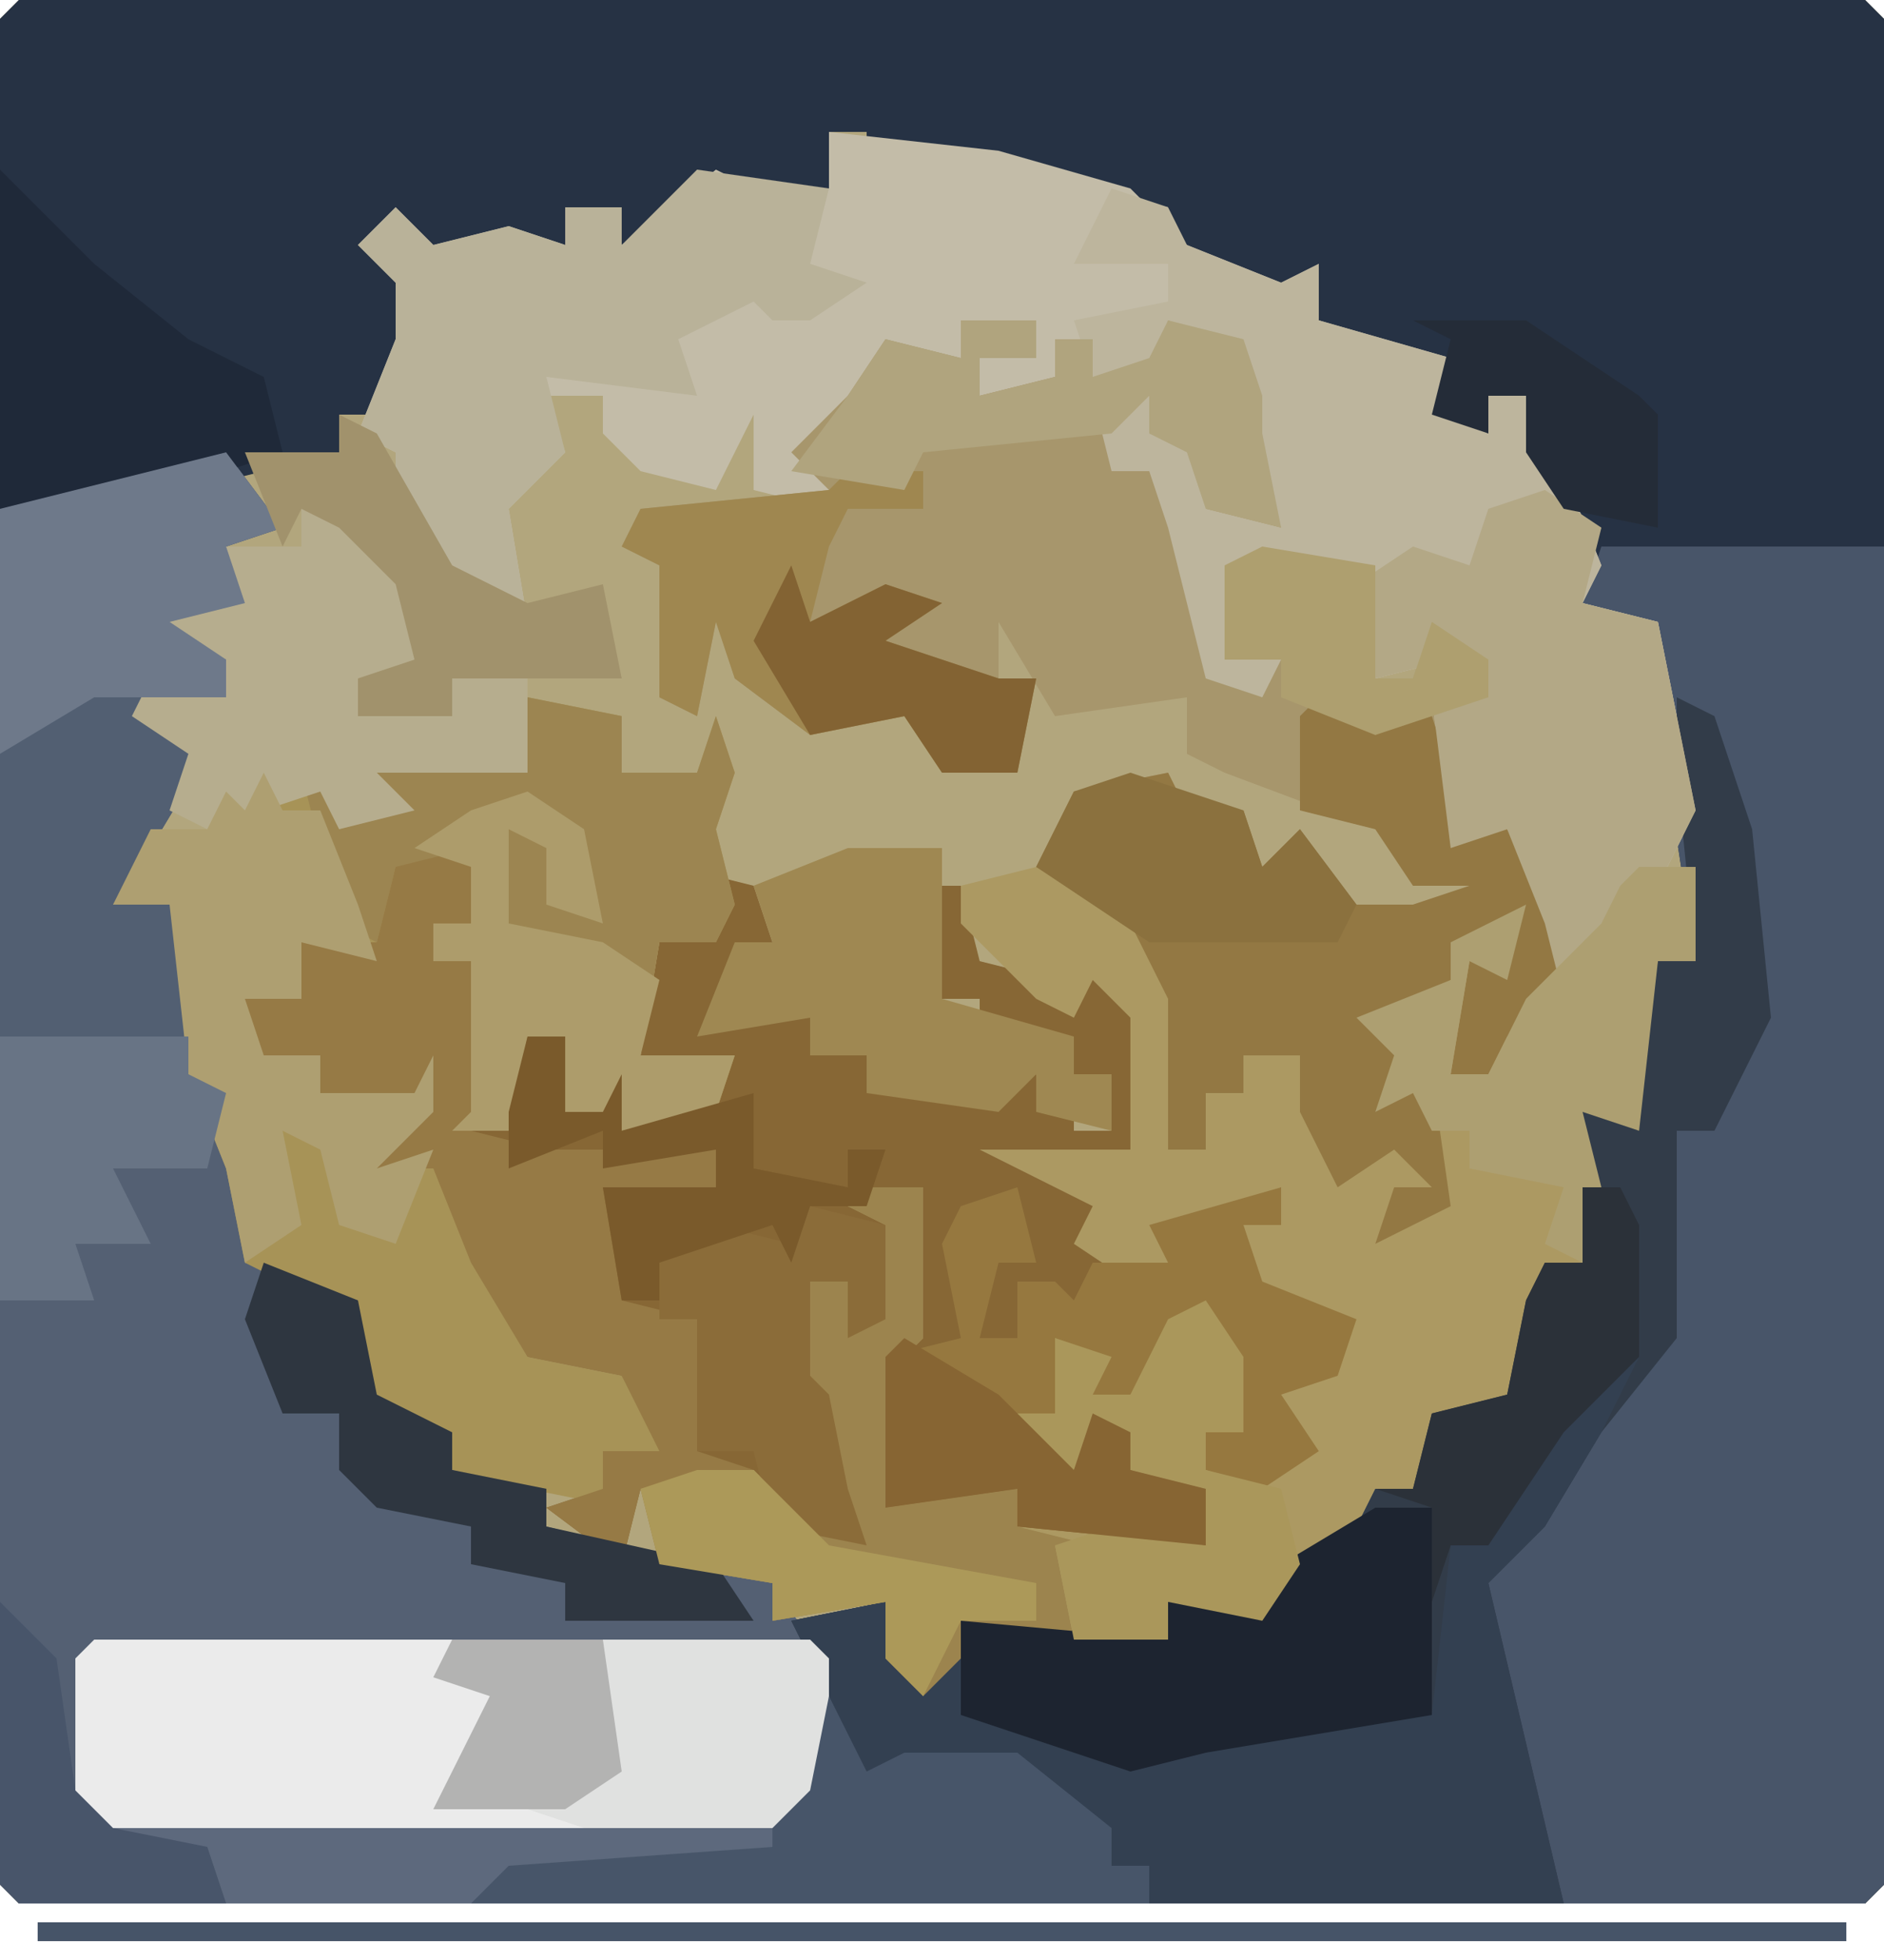
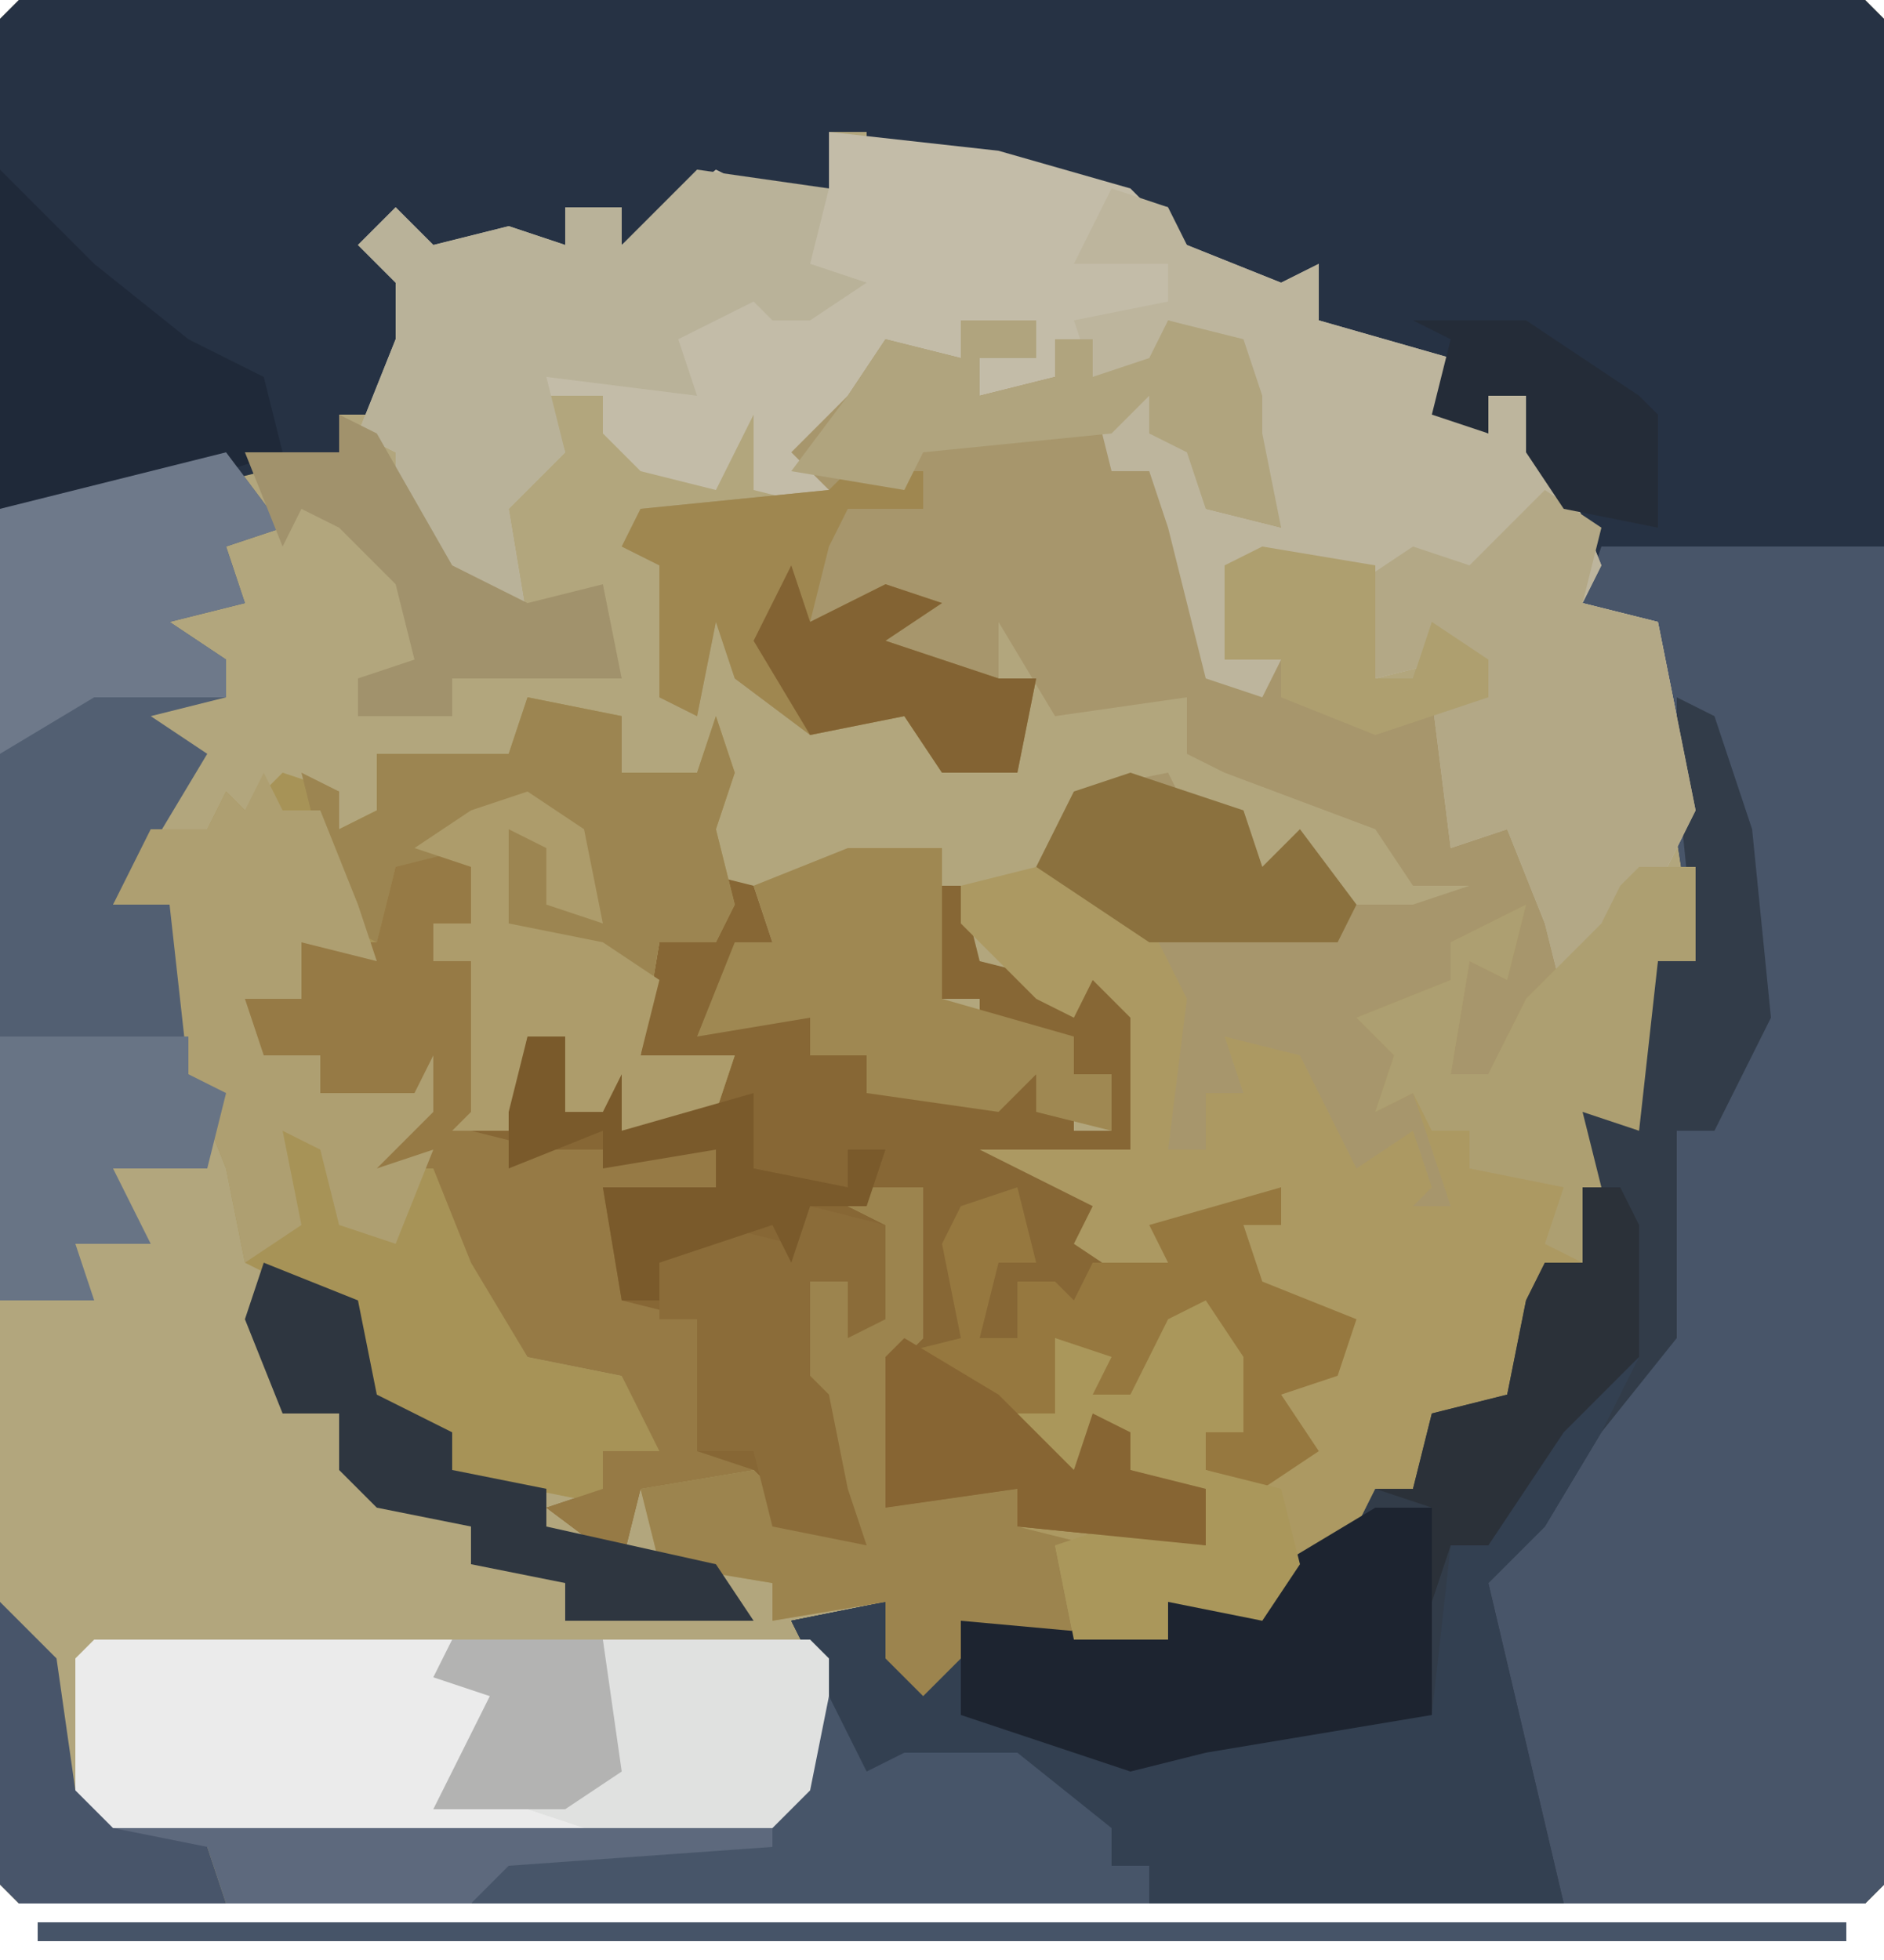
<svg xmlns="http://www.w3.org/2000/svg" version="1.1" width="100" height="104">
  <path d="M0,0 L98,0 L99,1 L99,100 L98,101 L0,101 L-1,100 L-1,1 Z " fill="#B2A67D" transform="translate(1,0)" />
  <path d="M0,0 L98,0 L99,1 L99,100 L98,101 L60,101 L60,99 L58,99 L53,94 L46,94 L44,95 L42,88 L41,86 L46,85 L48,89 L51,86 L61,87 L61,85 L66,85 L67,83 L71,81 L72,79 L74,79 L75,75 L79,74 L80,69 L81,67 L83,67 L83,59 L85,59 L87,51 L89,51 L87,38 L86,33 L83,32 L82,27 L80,24 L80,21 L78,21 L78,23 L75,22 L75,20 L69,17 L68,15 L65,15 L61,13 L61,11 L52,9 L45,9 L45,7 L43,7 L43,10 L38,11 L36,11 L32,13 L32,11 L29,11 L29,13 L23,13 L22,15 L20,14 L22,17 L19,22 L17,22 L17,24 L5,27 L-1,27 L-1,1 Z " fill="#263244" transform="translate(1,0)" />
-   <path d="M0,0 L3,4 L0,5 L1,8 L-3,9 L0,11 L0,13 L-4,14 L-1,16 L-4,21 L-6,24 L-3,23 L-2,24 L-2,33 L0,34 L2,41 L1,43 L4,44 L7,45 L8,50 L12,52 L12,54 L17,55 L17,57 L29,60 L33,66 L34,70 L36,69 L42,69 L47,73 L47,75 L49,75 L49,77 L-11,77 L-12,76 L-12,3 Z " fill="#546073" transform="translate(12,24)" />
  <path d="M0,0 L15,0 L15,71 L14,72 L-24,72 L-24,70 L-26,70 L-31,65 L-38,65 L-40,66 L-42,59 L-43,57 L-38,56 L-36,60 L-33,57 L-23,58 L-23,56 L-18,56 L-17,54 L-13,52 L-12,50 L-10,50 L-9,46 L-5,45 L-4,40 L-3,38 L-1,38 L-1,30 L1,30 L3,22 L5,22 L3,9 L2,4 L-1,3 Z " fill="#485569" transform="translate(85,29)" />
  <path d="M0,0 L9,1 L16,3 L19,6 L24,8 L26,7 L26,10 L33,12 L33,15 L35,16 L35,14 L37,14 L39,18 L41,23 L40,25 L44,26 L46,36 L44,40 L41,42 L43,42 L42,44 L40,43 L39,46 L38,42 L36,37 L33,38 L32,30 L35,30 L33,28 L29,29 L28,24 L21,23 L22,26 L21,28 L24,28 L23,30 L20,29 L18,21 L17,18 L15,18 L14,14 L17,14 L17,16 L20,17 L20,20 L24,21 L22,16 L21,11 L18,10 L17,13 L14,13 L14,11 L12,11 L12,13 L8,14 L8,12 L11,12 L11,10 L7,10 L7,12 L2,13 L6,15 L0,17 L0,20 L-4,19 L-4,15 L-6,19 L-10,18 L-12,16 L-12,14 L-15,14 L-14,17 L-17,20 L-16,26 L-20,24 L-22,20 L-25,19 L-23,19 L-23,17 L-25,16 L-23,11 L-23,8 L-25,6 L-23,4 L-21,6 L-17,5 L-14,6 L-14,4 L-11,4 L-11,6 L-6,2 L-4,3 L0,3 Z " fill="#C3BCA8" transform="translate(44,7)" />
  <path d="M0,0 L1,2 L0,4 L-2,4 L-2,6 L1,5 L1,14 L3,10 L5,10 L5,14 L7,14 L8,12 L8,15 L13,13 L9,11 L10,5 L13,3 L11,1 L15,2 L16,5 L13,8 L16,8 L18,9 L18,11 L21,11 L21,13 L27,13 L30,12 L32,13 L32,15 L34,15 L34,12 L32,12 L32,10 L27,11 L27,8 L25,8 L25,3 L23,2 L26,2 L27,6 L31,7 L32,7 L34,6 L36,10 L35,16 L33,17 L35,20 L34,21 L38,23 L36,20 L43,18 L43,20 L41,20 L42,23 L47,25 L46,28 L43,29 L45,32 L42,34 L39,33 L39,31 L41,31 L39,25 L35,29 L33,29 L33,27 L31,26 L31,30 L29,30 L32,33 L33,30 L35,31 L35,33 L39,34 L39,37 L29,36 L29,34 L22,35 L22,27 L23,26 L24,18 L21,19 L22,20 L22,25 L20,26 L20,23 L18,23 L18,28 L19,29 L20,34 L21,37 L16,36 L15,33 L9,34 L8,38 L4,35 L7,34 L7,32 L10,32 L8,28 L3,27 L0,22 L-2,17 L-5,17 L-4,14 L-3,13 L-8,13 L-8,11 L-12,12 L-12,8 L-9,8 L-9,5 L-5,5 L-4,1 Z " fill="#876735" transform="translate(25,45)" />
  <path d="M0,0 L4,0 L4,2 L1,2 L1,4 L5,3 L5,1 L7,1 L7,3 L10,2 L11,0 L15,1 L16,4 L16,6 L17,11 L13,10 L12,7 L10,6 L10,4 L8,5 L8,8 L11,7 L13,13 L13,19 L17,18 L14,18 L14,13 L17,12 L22,13 L22,19 L24,19 L25,16 L28,18 L28,20 L25,20 L27,27 L29,27 L32,32 L31,38 L29,38 L28,40 L26,40 L27,34 L29,34 L28,33 L26,33 L26,35 L23,37 L23,40 L25,40 L26,47 L22,49 L23,46 L25,46 L23,44 L20,46 L18,42 L18,39 L15,39 L15,41 L13,41 L13,44 L11,44 L11,36 L9,32 L4,29 L6,25 L11,24 L12,26 L15,26 L16,29 L18,27 L21,31 L24,31 L27,30 L24,30 L22,27 L14,24 L12,23 L12,20 L5,21 L2,16 L2,19 L4,19 L3,24 L-1,24 L-3,21 L-8,22 L-12,19 L-13,16 L-14,21 L-16,20 L-16,13 L-18,12 L-17,10 L-7,9 L-9,7 L-6,4 L-4,1 L0,2 Z " fill="#A7966C" transform="translate(51,17)" />
  <path d="M0,0 L6,3 L8,7 L7,15 L9,15 L9,12 L11,12 L10,9 L14,10 L17,16 L20,14 L21,17 L20,18 L22,18 L20,12 L18,13 L19,10 L17,8 L22,6 L22,4 L26,2 L25,6 L23,5 L22,11 L24,11 L26,7 L29,4 L30,3 L31,1 L35,0 L35,5 L33,5 L32,14 L29,13 L30,17 L29,21 L27,21 L25,28 L21,30 L20,33 L18,33 L16,37 L13,37 L12,40 L7,39 L7,41 L1,42 L-3,41 L-6,44 L-8,42 L-8,39 L-14,40 L-14,38 L-20,37 L-21,33 L-15,32 L-12,35 L-13,34 L-10,33 L-12,29 L-14,28 L-12,22 L-10,22 L-9,24 L-8,19 L-10,18 L-6,17 L-6,25 L-7,26 L-8,34 L-1,33 L-1,35 L9,36 L8,33 L5,32 L5,30 L3,30 L2,32 L-1,31 L-1,29 L1,29 L1,25 L4,26 L3,28 L5,28 L7,24 L10,23 L11,30 L9,30 L9,32 L14,31 L12,27 L16,27 L16,24 L11,22 L11,19 L13,19 L13,17 L7,20 L9,22 L5,22 L2,20 L3,18 L1,17 L-3,15 L5,15 L5,8 L3,6 L2,8 L0,7 L-4,3 L-4,1 Z " fill="#AC9962" transform="translate(55,46)" />
  <path d="M0,0 L2,1 L4,7 L5,17 L2,23 L0,23 L0,34 L-4,39 L-7,44 L-10,47 L-6,64 L-28,64 L-28,62 L-30,62 L-35,57 L-42,57 L-44,58 L-46,51 L-47,49 L-42,48 L-40,52 L-37,49 L-27,50 L-27,48 L-22,48 L-21,46 L-17,44 L-16,42 L-14,42 L-13,38 L-9,37 L-8,32 L-7,30 L-5,30 L-5,22 L-3,22 L-1,14 L1,14 L0,4 Z " fill="#323C49" transform="translate(89,37)" />
  <path d="M0,0 L5,1 L5,4 L9,4 L10,1 L11,4 L10,7 L11,11 L10,13 L7,13 L6,19 L11,19 L10,22 L5,23 L2,22 L2,18 L0,18 L-1,23 L-4,23 L-3,22 L-3,14 L-5,14 L-5,12 L-3,12 L-3,9 L-7,9 L-8,14 L-12,13 L-12,16 L-15,16 L-14,19 L-11,19 L-11,21 L-6,21 L-5,19 L-5,22 L-8,25 L-5,24 L-3,26 L0,35 L5,36 L8,41 L4,40 L5,43 L0,42 L-4,41 L-5,39 L-9,37 L-9,32 L-13,31 L-15,30 L-16,25 L-18,20 L-19,11 L-22,11 L-20,7 L-17,7 L-16,5 L-15,6 L-13,4 L-10,5 L-10,7 L-8,6 L-8,3 L-1,3 Z " fill="#A79357" transform="translate(28,37)" />
  <path d="M0,0 L3,1 L4,3 L9,5 L11,4 L11,7 L18,9 L18,12 L20,13 L20,11 L22,11 L24,15 L26,20 L25,22 L29,23 L31,33 L29,37 L26,39 L28,39 L27,41 L25,40 L24,43 L23,39 L21,34 L18,35 L17,27 L20,27 L18,25 L14,26 L13,21 L6,20 L7,23 L6,25 L9,25 L8,27 L5,26 L3,18 L2,15 L0,15 L-1,11 L2,11 L2,13 L5,14 L5,17 L9,18 L7,13 L6,8 L3,7 L2,10 L-1,10 L-2,7 L3,6 L3,4 L-2,4 Z " fill="#BDB59D" transform="translate(59,10)" />
  <path d="M0,0 L38,0 L39,1 L39,8 L37,10 L0,10 L-1,9 L-1,1 Z " fill="#EBEBEB" transform="translate(5,87)" />
  <path d="M0,0 L2,0 L0,4 L-3,9 L-6,12 L-2,29 L-24,29 L-24,27 L-26,27 L-31,22 L-38,22 L-40,23 L-42,16 L-43,14 L-38,13 L-36,17 L-34,16 L-33,19 L-22,21 L-15,19 L-9,19 L-8,10 L-6,10 L-4,6 Z " fill="#334051" transform="translate(85,72)" />
-   <path d="M0,0 L6,1 L8,7 L10,7 L13,12 L12,18 L10,18 L9,20 L7,20 L8,14 L10,14 L9,13 L7,13 L7,15 L4,17 L4,20 L6,20 L7,27 L3,29 L4,26 L6,26 L4,24 L1,26 L-1,22 L-1,19 L-4,19 L-4,21 L-6,21 L-6,24 L-8,24 L-8,16 L-10,12 L-15,9 L-13,5 L-8,4 L-7,6 L-4,6 L-3,9 L-1,7 L2,11 L5,11 L8,10 L5,10 L3,7 L-1,6 L-1,1 Z " fill="#937843" transform="translate(70,37)" />
  <path d="M0,0 L3,4 L0,5 L1,8 L-3,9 L0,11 L0,13 L-4,14 L-1,16 L-4,21 L-6,24 L-3,23 L-2,24 L-2,31 L-3,32 L-12,31 L-12,3 Z " fill="#525F72" transform="translate(12,24)" />
  <path d="M0,0 L5,1 L5,4 L9,4 L10,1 L11,4 L10,7 L11,11 L10,13 L7,13 L6,19 L11,19 L10,22 L5,23 L2,22 L2,18 L0,18 L-1,23 L-4,23 L-3,22 L-3,14 L-5,14 L-5,12 L-3,12 L-3,9 L-7,9 L-8,13 L-10,12 L-12,4 L-10,5 L-10,7 L-8,6 L-8,3 L-1,3 Z " fill="#9C8551" transform="translate(28,37)" />
  <path d="M0,0 L1,2 L0,4 L-2,4 L-2,6 L1,5 L1,14 L0,15 L4,16 L8,16 L13,16 L13,18 L7,18 L8,24 L12,25 L13,30 L12,32 L15,33 L9,34 L8,38 L4,35 L7,34 L7,32 L10,32 L8,28 L3,27 L0,22 L-2,17 L-5,17 L-4,14 L-3,13 L-8,13 L-8,11 L-12,12 L-12,8 L-9,8 L-9,5 L-5,5 L-4,1 Z " fill="#967A45" transform="translate(25,45)" />
  <path d="M0,0 L7,1 L6,5 L9,6 L6,8 L4,8 L3,7 L-1,9 L0,12 L-8,11 L-7,15 L-10,18 L-9,24 L-13,22 L-15,18 L-18,17 L-16,17 L-16,15 L-18,14 L-16,9 L-16,6 L-18,4 L-16,2 L-14,4 L-10,3 L-7,4 L-7,2 L-4,2 L-4,4 Z " fill="#B9B299" transform="translate(37,9)" />
-   <path d="M0,0 L3,2 L2,6 L6,7 L8,17 L6,21 L3,23 L5,23 L4,25 L2,24 L1,27 L0,23 L-2,18 L-5,19 L-6,11 L-3,11 L-5,9 L-9,10 L-10,5 L-7,3 L-4,4 L-3,1 Z " fill="#B3A886" transform="translate(82,26)" />
+   <path d="M0,0 L3,2 L2,6 L6,7 L8,17 L6,21 L3,23 L5,23 L4,25 L2,24 L1,27 L0,23 L-2,18 L-5,19 L-6,11 L-3,11 L-5,9 L-9,10 L-10,5 L-7,3 L-4,4 Z " fill="#B3A886" transform="translate(82,26)" />
  <path d="M0,0 L1,4 L-1,4 L-2,8 L0,8 L0,5 L2,5 L3,6 L4,4 L8,4 L7,2 L14,0 L14,2 L12,2 L13,5 L18,7 L17,10 L14,11 L16,14 L13,16 L10,15 L10,13 L12,13 L10,7 L6,11 L4,11 L4,9 L2,8 L2,12 L0,12 L3,15 L4,12 L6,13 L6,15 L10,16 L10,19 L0,18 L0,16 L-7,17 L-7,9 L-3,8 L-4,3 L-3,1 Z " fill="#96783F" transform="translate(54,63)" />
  <path d="M0,0 L3,0 L3,8 L2,9 L1,17 L8,16 L8,18 L12,19 L10,19 L11,24 L14,25 L6,24 L3,27 L1,25 L1,22 L-5,23 L-5,21 L-11,20 L-12,16 L-6,15 L-3,18 L-4,17 L-1,16 L-3,12 L-5,11 L-3,5 L-1,5 L0,7 L1,2 L-1,1 Z " fill="#9C844E" transform="translate(46,63)" />
  <path d="M0,0 L19,0 L20,1 L20,8 L18,10 L7,10 L4,9 L-1,9 L1,5 L2,3 L-1,2 Z " fill="#E0E1E0" transform="translate(24,87)" />
-   <path d="M0,0 L5,1 L7,5 L6,9 L3,9 L3,11 L8,11 L8,9 L12,8 L12,14 L4,14 L6,16 L2,17 L1,15 L-5,17 L-7,16 L-6,13 L-9,11 L-8,9 L-4,10 L-4,8 L-8,7 L-8,4 L-4,4 L-4,2 L0,2 Z " fill="#B6AD8E" transform="translate(16,27)" />
  <path d="M0,0 L3,0 L3,11 L-9,13 L-13,14 L-22,11 L-22,6 L-11,7 L-11,5 L-6,5 L-5,3 Z " fill="#1D2430" transform="translate(73,80)" />
  <path d="M0,0 L2,4 L4,3 L10,3 L15,7 L15,9 L17,9 L17,11 L-19,11 L-17,8 L-3,7 L-1,5 Z " fill="#475569" transform="translate(44,90)" />
  <path d="M0,0 L1,2 L3,2 L5,7 L6,10 L2,9 L2,12 L-1,12 L0,15 L3,15 L3,17 L8,17 L9,15 L9,18 L6,21 L9,20 L7,25 L4,24 L3,20 L1,19 L2,24 L-1,26 L-2,21 L-4,16 L-5,7 L-8,7 L-6,3 L-3,3 L-2,1 L-1,2 Z " fill="#AE9F71" transform="translate(14,41)" />
  <path d="M0,0 L5,5 L10,9 L14,11 L15,15 L6,18 L0,18 Z " fill="#1F2939" transform="translate(0,9)" />
  <path d="M0,0 L4,0 L4,2 L0,2 L-1,4 L-2,8 L2,6 L5,7 L2,9 L8,11 L10,11 L9,16 L5,16 L3,13 L-2,14 L-6,11 L-7,8 L-8,13 L-10,12 L-10,5 L-12,4 L-11,2 L-1,1 Z " fill="#9F8750" transform="translate(45,25)" />
  <path d="M0,0 L3,0 L3,5 L1,5 L0,14 L-3,13 L-2,17 L-3,21 L-5,20 L-4,17 L-9,16 L-9,14 L-11,14 L-12,12 L-14,13 L-13,10 L-15,8 L-10,6 L-10,4 L-6,2 L-7,6 L-9,5 L-10,11 L-8,11 L-6,7 L-3,4 L-2,3 L-1,1 Z " fill="#AD9F71" transform="translate(87,46)" />
  <path d="M0,0 L5,0 L5,8 L12,10 L12,12 L14,12 L14,15 L10,14 L10,12 L8,14 L1,13 L1,11 L-2,11 L-2,9 L-8,10 L-6,5 L-4,5 L-5,2 Z " fill="#9F8852" transform="translate(45,45)" />
  <path d="M0,0 L3,4 L0,5 L1,8 L-3,9 L0,11 L0,13 L-7,13 L-12,16 L-12,3 Z " fill="#6E798A" transform="translate(12,24)" />
  <path d="M0,0 L2,3 L2,7 L0,7 L0,9 L4,10 L5,14 L3,17 L-2,16 L-2,18 L-7,18 L-8,13 L-5,12 L0,13 L-1,10 L-4,9 L-4,7 L-6,7 L-7,9 L-10,8 L-10,6 L-8,6 L-8,2 L-5,3 L-6,5 L-4,5 L-2,1 Z " fill="#AA975B" transform="translate(64,69)" />
  <path d="M0,0 L5,2 L6,7 L10,9 L10,11 L15,12 L15,14 L24,16 L26,19 L16,19 L16,17 L11,16 L11,14 L6,13 L4,11 L4,8 L1,8 L-1,3 Z " fill="#2E3640" transform="translate(14,67)" />
  <path d="M0,0 L3,2 L4,7 L1,6 L1,3 L-1,2 L-1,7 L4,8 L7,10 L6,14 L11,14 L10,17 L5,18 L2,17 L2,13 L0,13 L-1,18 L-4,18 L-3,17 L-3,9 L-5,9 L-5,7 L-3,7 L-3,4 L-6,3 L-3,1 Z " fill="#AD9C6B" transform="translate(28,42)" />
  <path d="M0,0 L4,0 L4,2 L1,2 L1,4 L5,3 L5,1 L7,1 L7,3 L10,2 L11,0 L15,1 L16,4 L16,6 L17,11 L13,10 L12,7 L10,6 L10,4 L8,6 L-2,7 L-3,9 L-9,8 L-6,4 L-4,1 L0,2 Z " fill="#B0A47E" transform="translate(51,17)" />
  <path d="M0,0 L4,1 L4,6 L2,7 L2,4 L0,4 L0,9 L1,10 L2,15 L3,18 L-2,17 L-3,13 L-6,13 L-6,6 L-8,6 L-8,3 L-5,1 L-1,2 Z " fill="#8B6C39" transform="translate(43,64)" />
  <path d="M0,0 L10,0 L10,2 L12,3 L11,7 L6,7 L8,11 L4,11 L5,14 L0,14 Z " fill="#687485" transform="translate(0,55)" />
  <path d="M0,0 L2,0 L3,2 L3,9 L-1,13 L-5,19 L-7,19 L-8,22 L-8,17 L-11,16 L-9,16 L-8,12 L-4,11 L-3,6 L-2,4 L0,4 Z " fill="#2B3139" transform="translate(84,63)" />
  <path d="M0,0 L96,0 L96,1 L0,1 Z " fill="#465468" transform="translate(2,102)" />
  <path d="M0,0 L2,1 L6,8 L10,10 L14,9 L15,14 L6,14 L6,16 L1,16 L1,14 L4,13 L3,9 L0,6 L-2,5 L-3,7 L-5,2 L0,2 Z " fill="#A1926C" transform="translate(18,22)" />
  <path d="M0,0 L5,3 L9,7 L10,4 L12,5 L12,7 L16,8 L16,11 L6,10 L6,8 L-1,9 L-1,1 Z " fill="#876533" transform="translate(48,71)" />
  <path d="M0,0 L2,0 L2,4 L4,4 L5,2 L5,5 L12,3 L12,7 L17,8 L17,6 L19,6 L18,9 L15,9 L14,12 L13,10 L7,12 L7,14 L5,14 L4,8 L10,8 L10,6 L4,7 L4,5 L-1,7 L-1,4 Z " fill="#7A5A2B" transform="translate(28,55)" />
  <path d="M0,0 L3,1 L6,2 L7,5 L9,3 L12,7 L11,9 L1,9 L-5,5 L-3,1 Z " fill="#8B713E" transform="translate(60,41)" />
-   <path d="M0,0 L3,0 L7,4 L18,6 L18,8 L14,8 L12,12 L10,10 L10,7 L4,8 L4,6 L-2,5 L-3,1 Z " fill="#AC9959" transform="translate(37,78)" />
  <path d="M0,0 L35,0 L35,1 L21,2 L19,4 L6,4 L5,1 L0,1 Z " fill="#5D697D" transform="translate(6,97)" />
  <path d="M0,0 L3,3 L4,10 L6,12 L11,13 L12,16 L1,16 L0,15 Z " fill="#48556A" transform="translate(0,85)" />
  <path d="M0,0 L6,0 L12,4 L13,5 L13,11 L8,10 L6,7 L6,4 L4,4 L4,6 L1,5 L2,1 Z " fill="#242C38" transform="translate(75,17)" />
  <path d="M0,0 L8,0 L9,7 L6,9 L-1,9 L1,5 L2,3 L-1,2 Z " fill="#B3B3B2" transform="translate(24,87)" />
  <path d="M0,0 L1,3 L5,1 L8,2 L5,4 L11,6 L13,6 L12,11 L8,11 L6,8 L1,9 L-2,4 Z " fill="#836333" transform="translate(42,30)" />
  <path d="M0,0 L6,1 L6,7 L8,7 L9,4 L12,6 L12,8 L6,10 L1,8 L1,6 L-2,6 L-2,1 Z " fill="#AE9F6F" transform="translate(67,29)" />
  <path d="M0,0 Z " fill="#465468" transform="translate(0,101)" />
</svg>